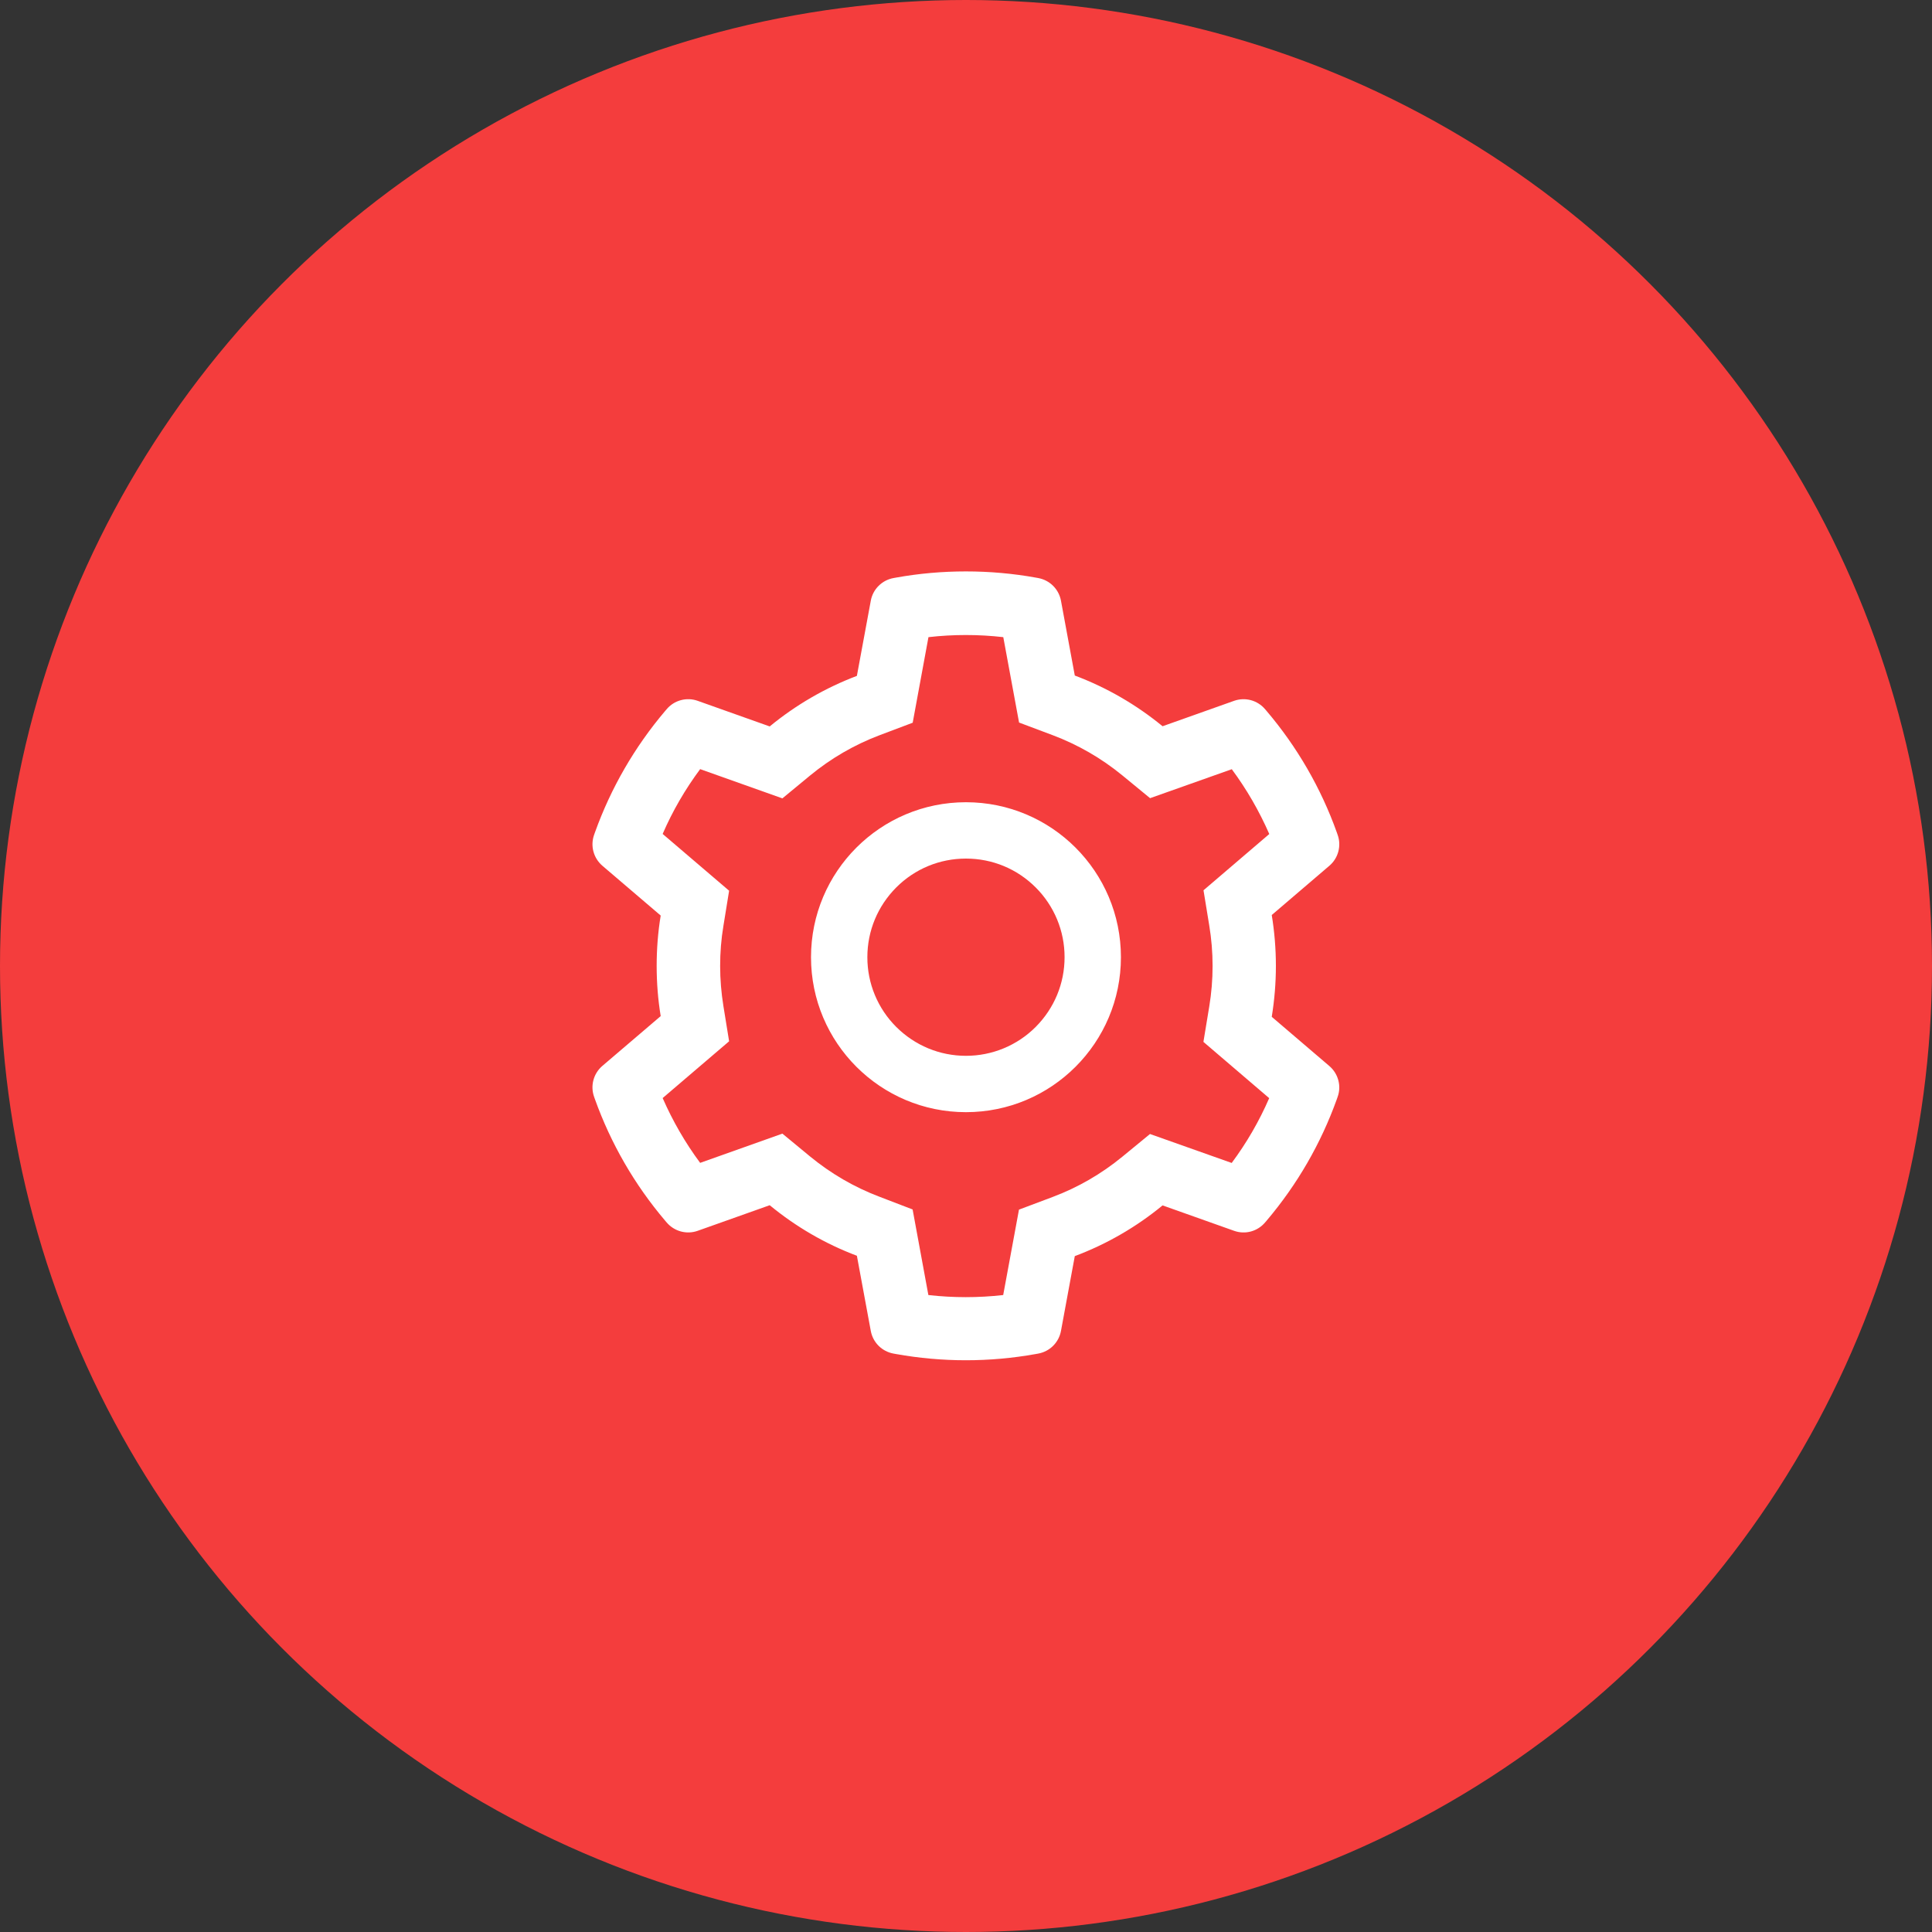
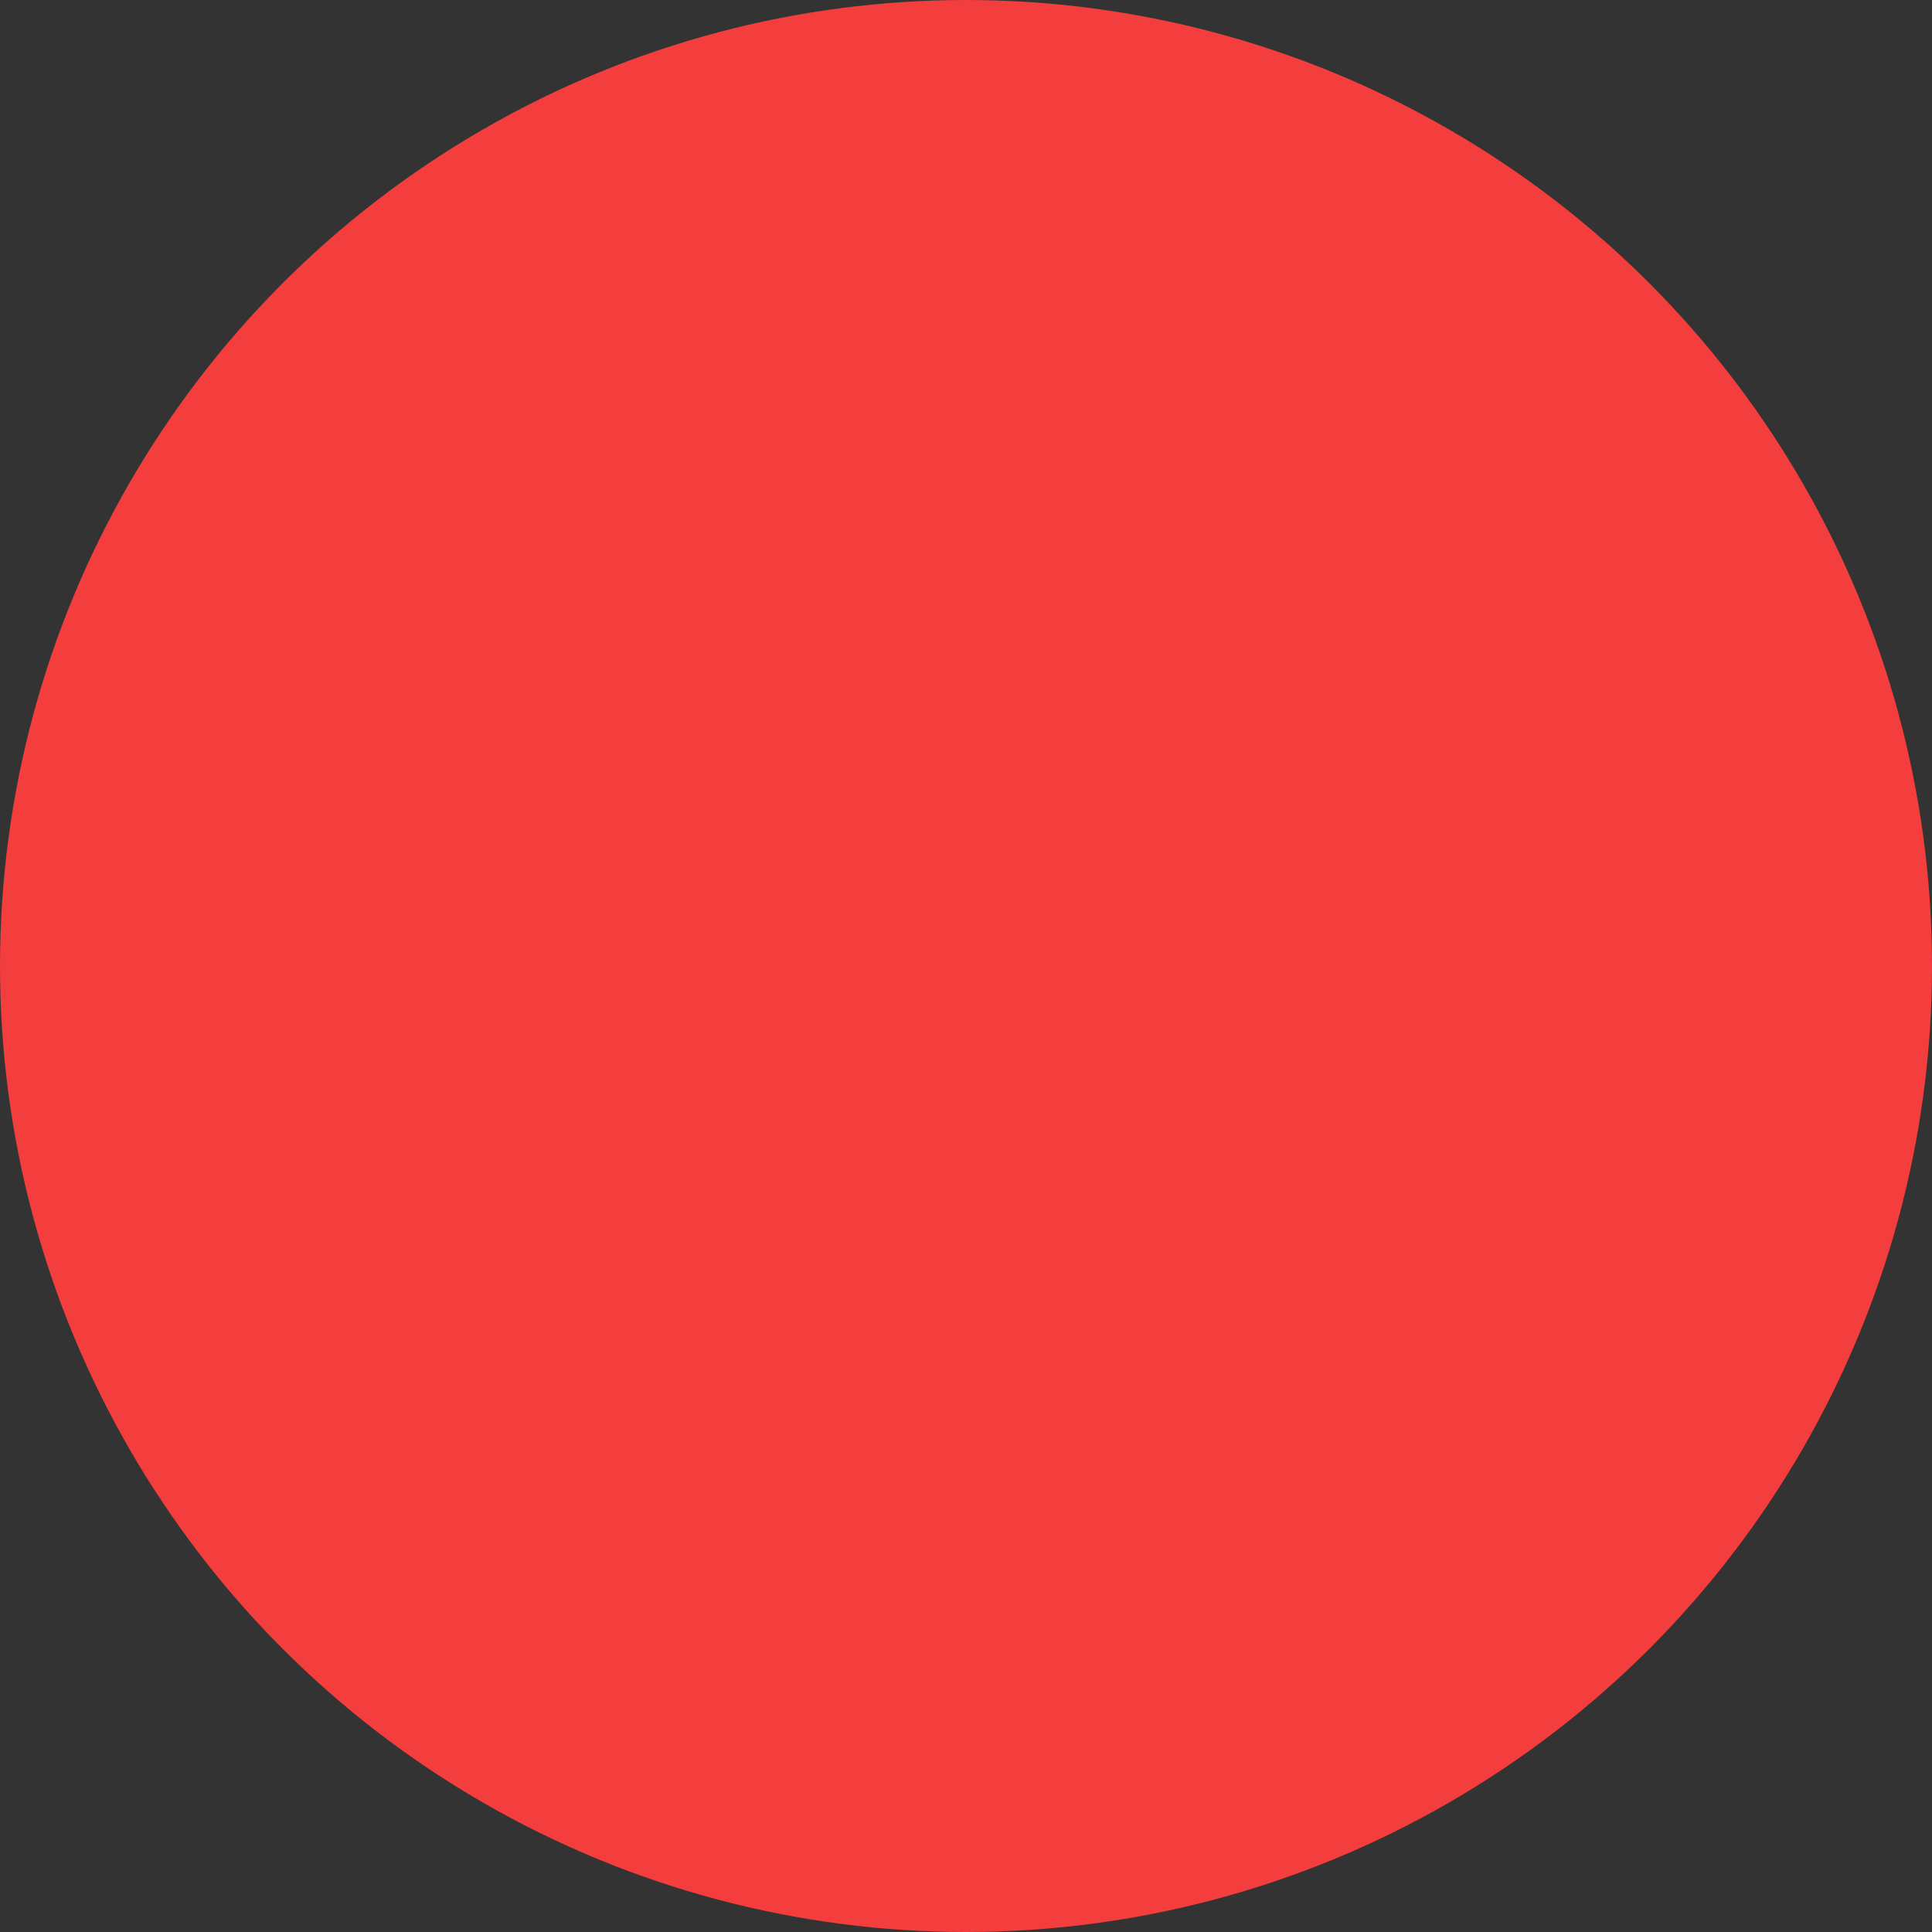
<svg xmlns="http://www.w3.org/2000/svg" width="90" height="90" viewBox="0 0 90 90" fill="none">
  <rect x="0" y="0" width="90" height="90" fill="#333333" stroke="none" />
  <circle cx="45" cy="45" r="45" fill="#F43D3D" />
-   <path d="M61.93 49.663L59.243 47.367C59.37 46.587 59.436 45.791 59.436 44.996C59.436 44.2 59.37 43.404 59.243 42.625L61.93 40.328C62.132 40.155 62.277 39.924 62.345 39.666C62.414 39.408 62.402 39.135 62.311 38.885L62.274 38.778C61.535 36.711 60.427 34.795 59.005 33.122L58.931 33.036C58.759 32.833 58.529 32.687 58.272 32.617C58.015 32.548 57.743 32.558 57.492 32.646L54.157 33.831C52.927 32.822 51.553 32.027 50.068 31.469L49.424 27.983C49.375 27.72 49.248 27.479 49.059 27.291C48.87 27.102 48.628 26.976 48.366 26.928L48.255 26.908C46.118 26.522 43.87 26.522 41.734 26.908L41.623 26.928C41.36 26.976 41.118 27.102 40.929 27.291C40.74 27.479 40.613 27.72 40.565 27.983L39.917 31.485C38.444 32.043 37.072 32.839 35.856 33.84L32.497 32.646C32.246 32.557 31.974 32.547 31.716 32.617C31.459 32.686 31.229 32.832 31.057 33.036L30.983 33.122C29.563 34.796 28.456 36.712 27.715 38.778L27.677 38.885C27.493 39.397 27.645 39.971 28.059 40.328L30.778 42.65C30.651 43.421 30.59 44.208 30.59 44.992C30.59 45.779 30.651 46.567 30.778 47.334L28.059 49.655C27.856 49.829 27.711 50.06 27.643 50.318C27.575 50.575 27.587 50.848 27.677 51.099L27.715 51.206C28.457 53.273 29.556 55.18 30.983 56.862L31.057 56.948C31.23 57.151 31.46 57.296 31.717 57.366C31.974 57.435 32.246 57.426 32.497 57.337L35.856 56.144C37.078 57.149 38.444 57.944 39.917 58.498L40.565 62.001C40.613 62.263 40.74 62.505 40.929 62.693C41.118 62.881 41.36 63.007 41.623 63.055L41.734 63.075C43.89 63.463 46.099 63.463 48.255 63.075L48.366 63.055C48.628 63.007 48.87 62.881 49.059 62.693C49.248 62.505 49.375 62.263 49.424 62.001L50.068 58.515C51.552 57.958 52.934 57.16 54.157 56.152L57.492 57.337C57.743 57.426 58.015 57.437 58.272 57.367C58.529 57.297 58.759 57.151 58.931 56.948L59.005 56.862C60.433 55.176 61.532 53.273 62.274 51.206L62.311 51.099C62.496 50.594 62.344 50.02 61.93 49.663ZM56.331 43.109C56.434 43.728 56.487 44.364 56.487 45C56.487 45.636 56.434 46.271 56.331 46.891L56.06 48.535L59.124 51.156C58.66 52.226 58.073 53.239 57.377 54.175L53.571 52.826L52.283 53.884C51.303 54.688 50.212 55.319 49.03 55.762L47.468 56.349L46.733 60.328C45.575 60.459 44.406 60.459 43.247 60.328L42.513 56.341L40.962 55.746C39.794 55.303 38.707 54.671 37.735 53.872L36.447 52.809L32.616 54.171C31.919 53.232 31.336 52.219 30.869 51.152L33.965 48.507L33.699 46.866C33.6 46.255 33.547 45.623 33.547 45C33.547 44.372 33.596 43.745 33.699 43.134L33.965 41.493L30.869 38.848C31.332 37.777 31.919 36.768 32.616 35.829L36.447 37.191L37.735 36.128C38.707 35.328 39.794 34.697 40.962 34.254L42.517 33.667L43.251 29.681C44.404 29.549 45.581 29.549 46.737 29.681L47.472 33.659L49.034 34.246C50.212 34.689 51.307 35.32 52.287 36.124L53.575 37.182L57.381 35.833C58.078 36.772 58.661 37.785 59.128 38.852L56.064 41.473L56.331 43.109ZM44.998 37.371C41.012 37.371 37.78 40.603 37.78 44.59C37.78 48.577 41.012 51.809 44.998 51.809C48.985 51.809 52.217 48.577 52.217 44.59C52.217 40.603 48.985 37.371 44.998 37.371ZM48.247 47.838C47.821 48.266 47.314 48.604 46.757 48.835C46.2 49.066 45.602 49.184 44.998 49.184C43.772 49.184 42.62 48.704 41.75 47.838C41.323 47.412 40.984 46.906 40.753 46.348C40.522 45.791 40.404 45.193 40.405 44.59C40.405 43.363 40.885 42.211 41.75 41.341C42.62 40.472 43.772 39.996 44.998 39.996C46.225 39.996 47.377 40.472 48.247 41.341C48.674 41.767 49.013 42.274 49.244 42.831C49.475 43.389 49.593 43.986 49.592 44.59C49.592 45.816 49.112 46.969 48.247 47.838Z" fill="white" />
</svg>